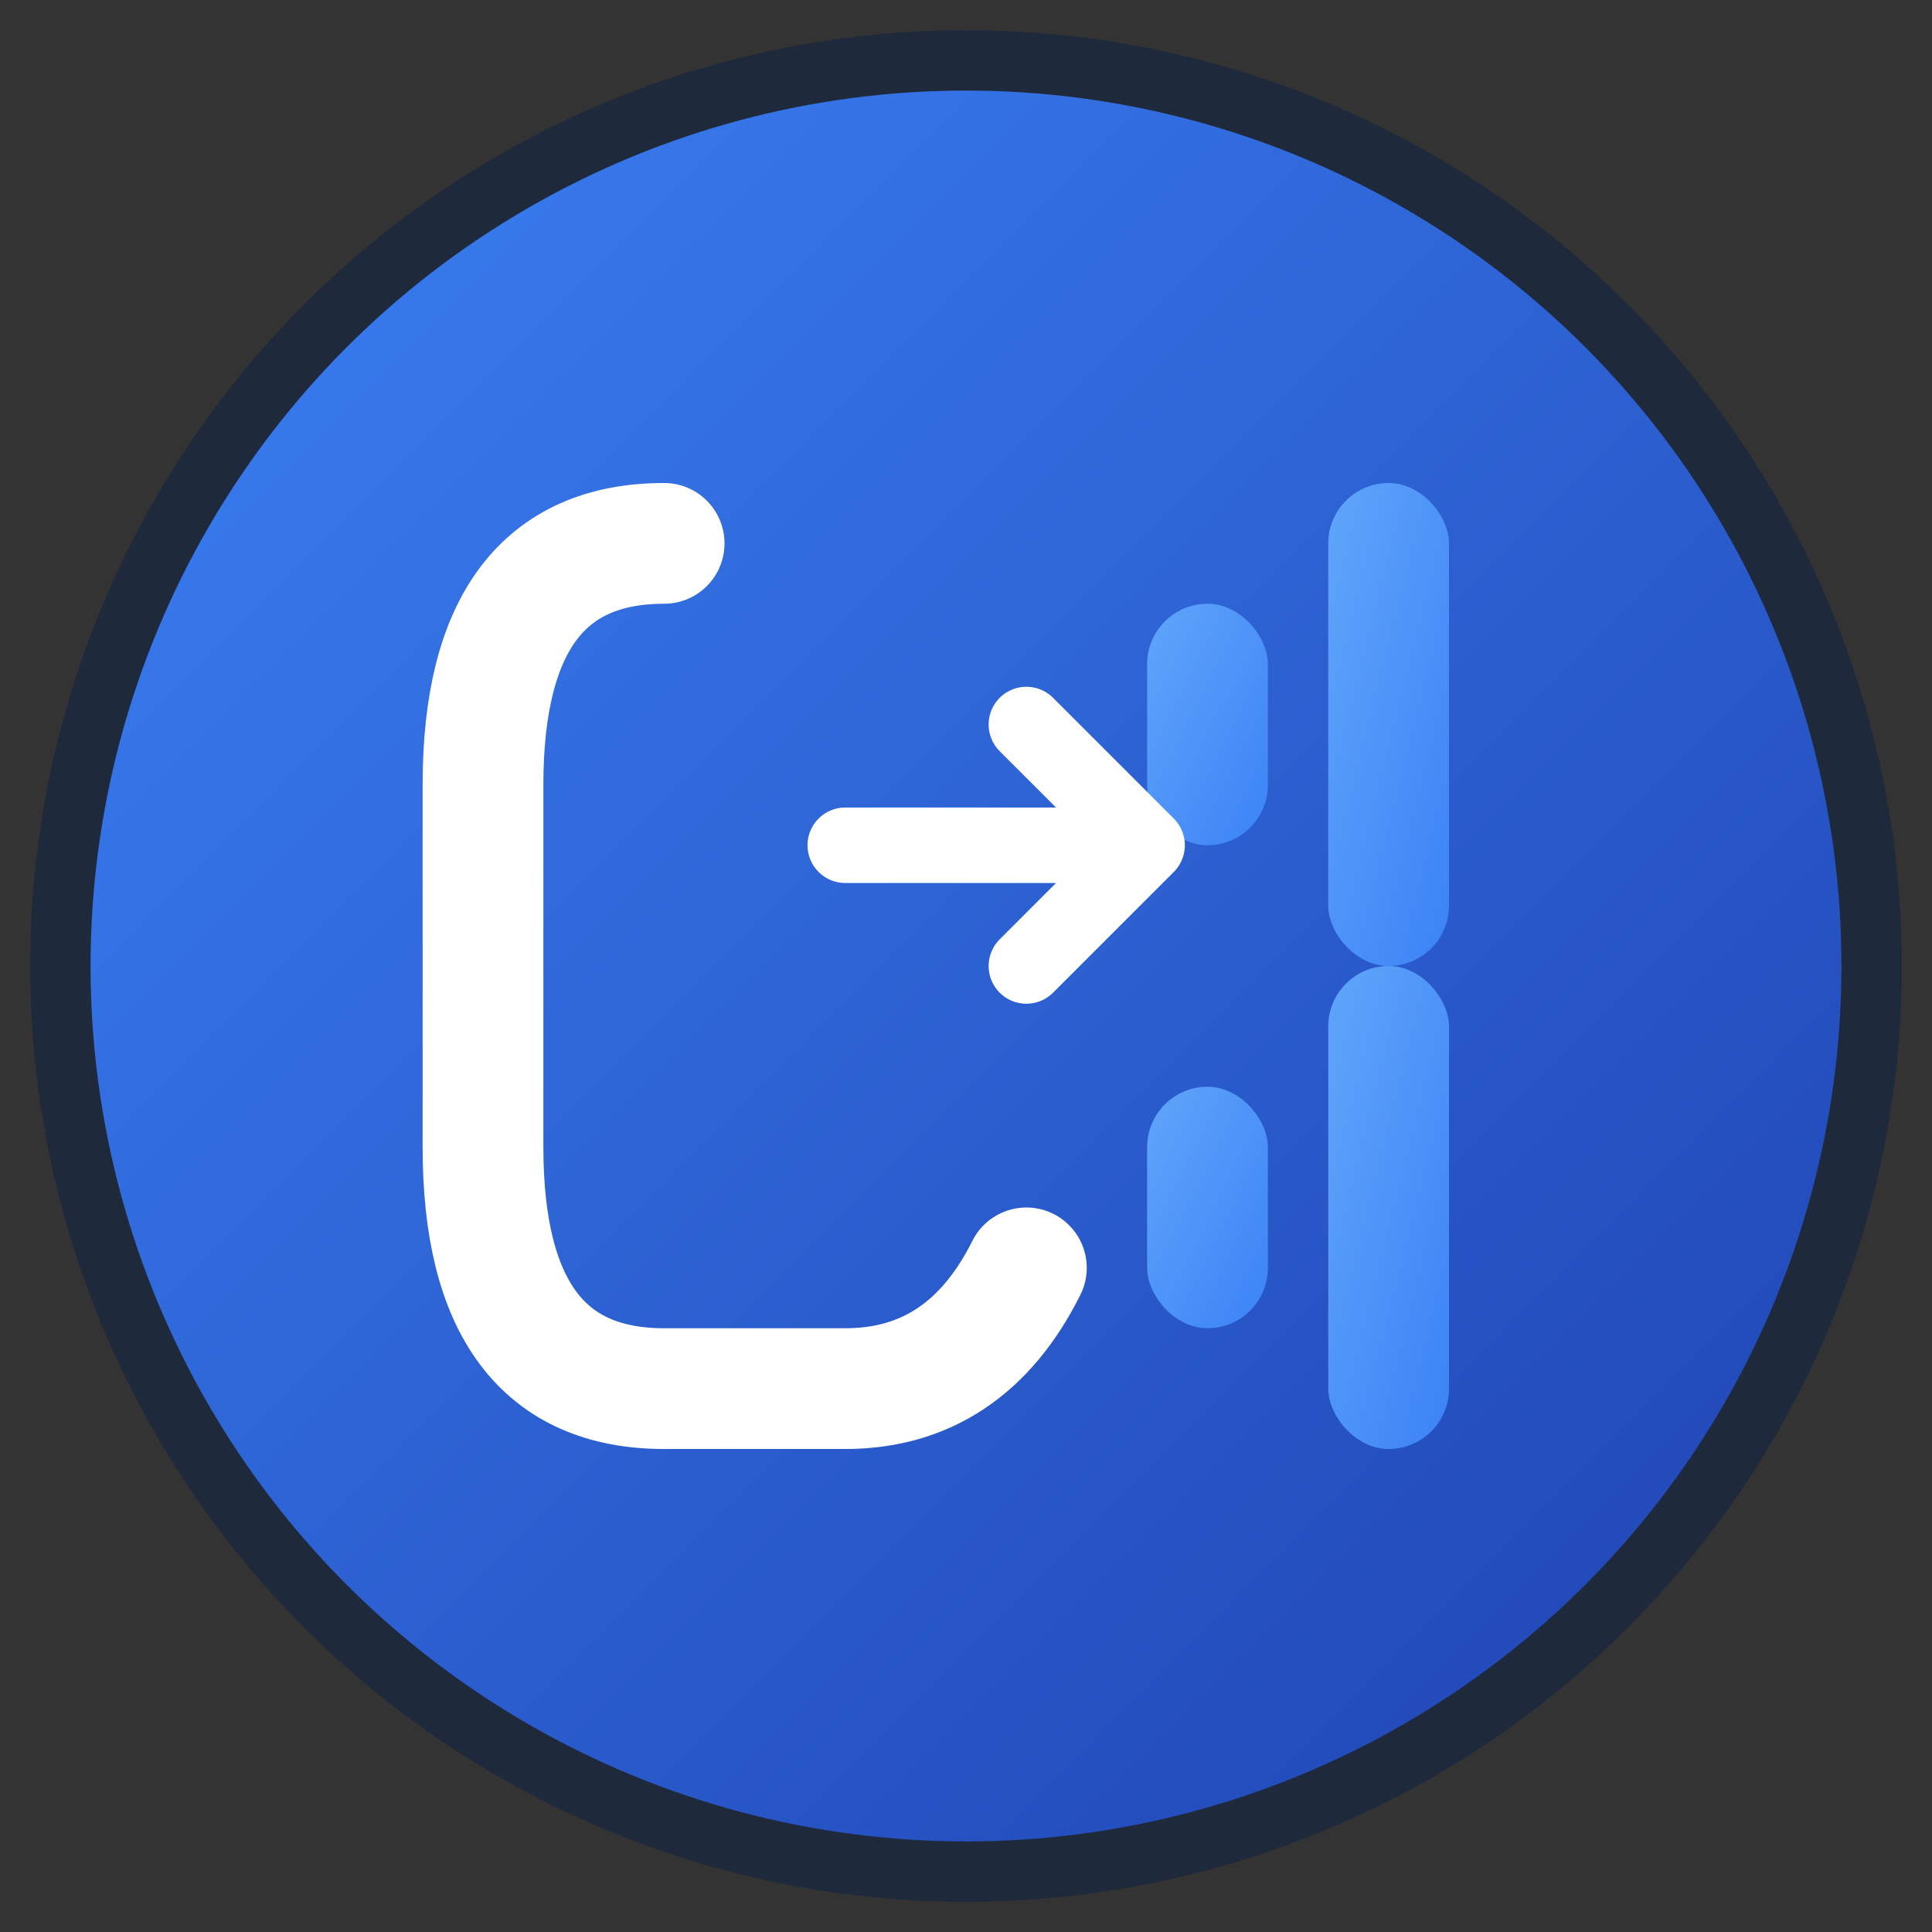
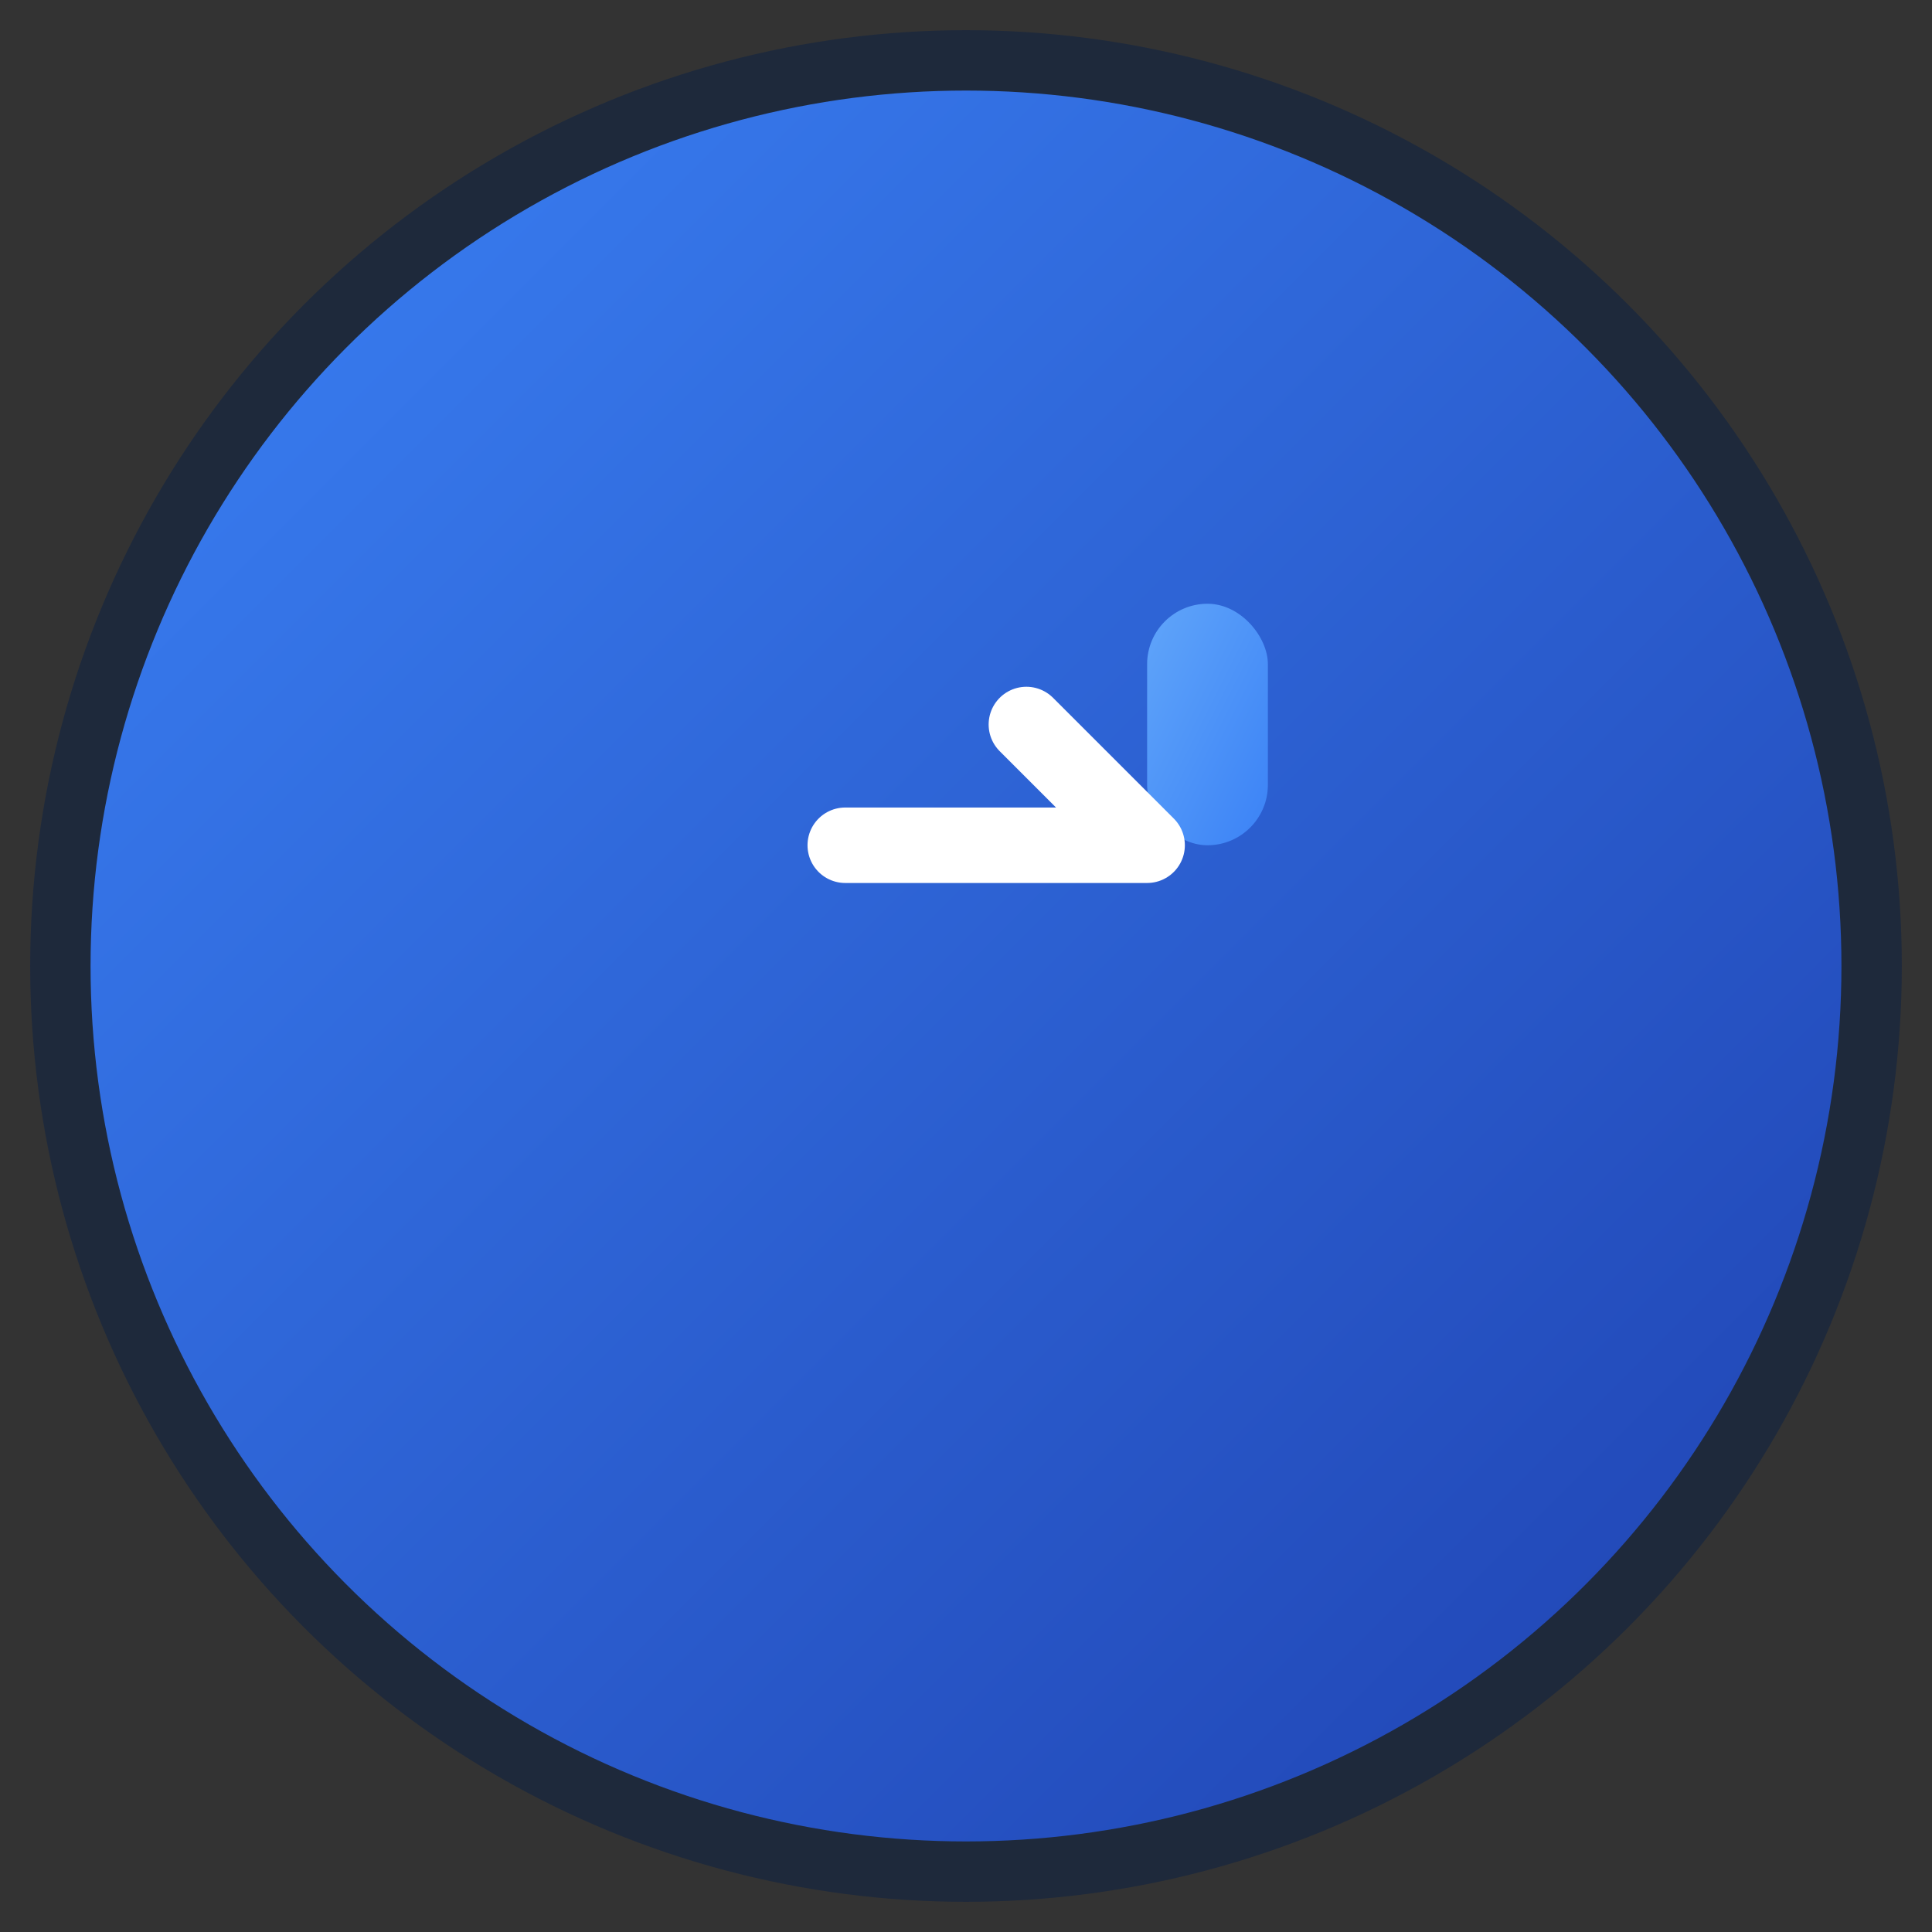
<svg xmlns="http://www.w3.org/2000/svg" viewBox="0 0 64 64" width="64" height="64">
  <rect x="0" y="0" width="64" height="64" fill="#333333" stroke="none" />
  <defs>
    <linearGradient id="primaryGradient" x1="0%" y1="0%" x2="100%" y2="100%">
      <stop offset="0%" style="stop-color:#3b82f6;stop-opacity:1" />
      <stop offset="100%" style="stop-color:#1e40af;stop-opacity:1" />
    </linearGradient>
    <linearGradient id="accentGradient" x1="0%" y1="0%" x2="100%" y2="100%">
      <stop offset="0%" style="stop-color:#60a5fa;stop-opacity:1" />
      <stop offset="100%" style="stop-color:#3b82f6;stop-opacity:1" />
    </linearGradient>
  </defs>
  <circle cx="32" cy="32" r="30" fill="url(#primaryGradient)" stroke="#1e293b" stroke-width="2" />
-   <path d="M 22 18 Q 16 18 16 26 L 16 38 Q 16 46 22 46 L 28 46 Q 32 46 34 42" fill="none" stroke="white" stroke-width="4" stroke-linecap="round" />
  <rect x="38" y="20" width="4" height="8" fill="url(#accentGradient)" rx="2" />
-   <rect x="44" y="16" width="4" height="16" fill="url(#accentGradient)" rx="2" />
-   <rect x="38" y="36" width="4" height="8" fill="url(#accentGradient)" rx="2" />
-   <rect x="44" y="32" width="4" height="16" fill="url(#accentGradient)" rx="2" />
-   <path d="M 28 28 L 38 28 M 34 24 L 38 28 L 34 32" fill="none" stroke="white" stroke-width="2.5" stroke-linecap="round" stroke-linejoin="round" />
+   <path d="M 28 28 L 38 28 M 34 24 L 38 28 " fill="none" stroke="white" stroke-width="2.5" stroke-linecap="round" stroke-linejoin="round" />
</svg>